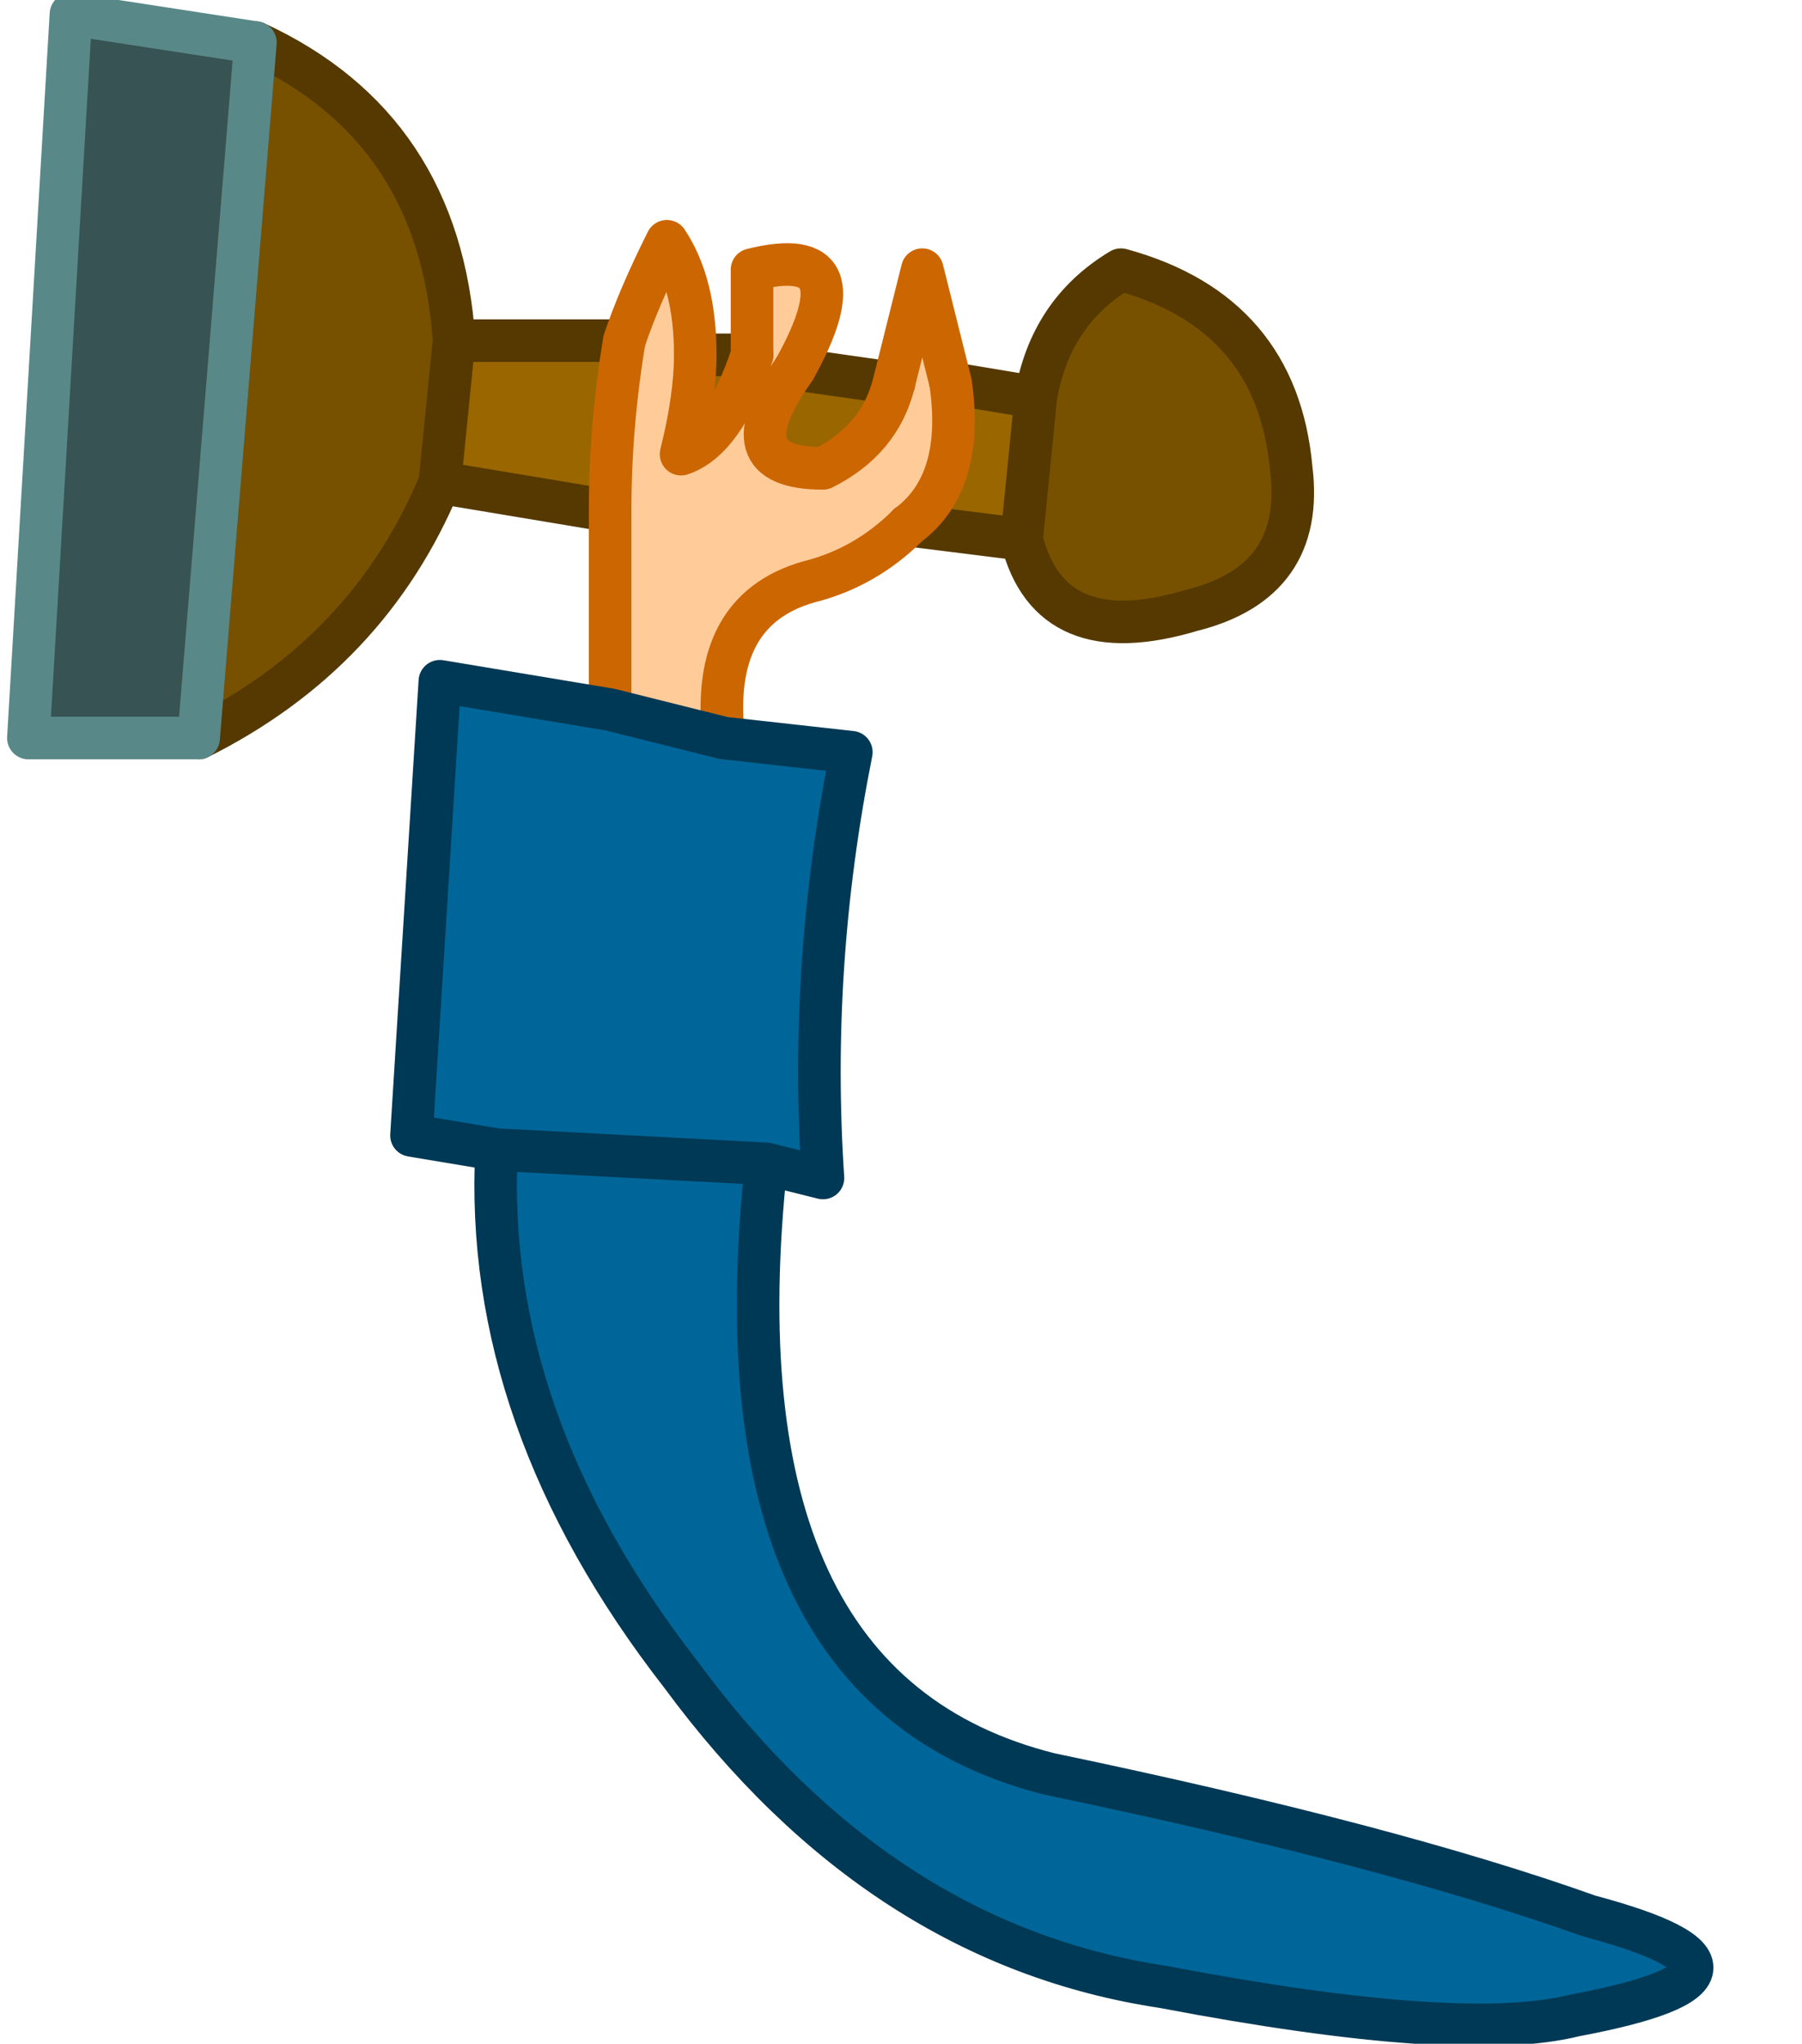
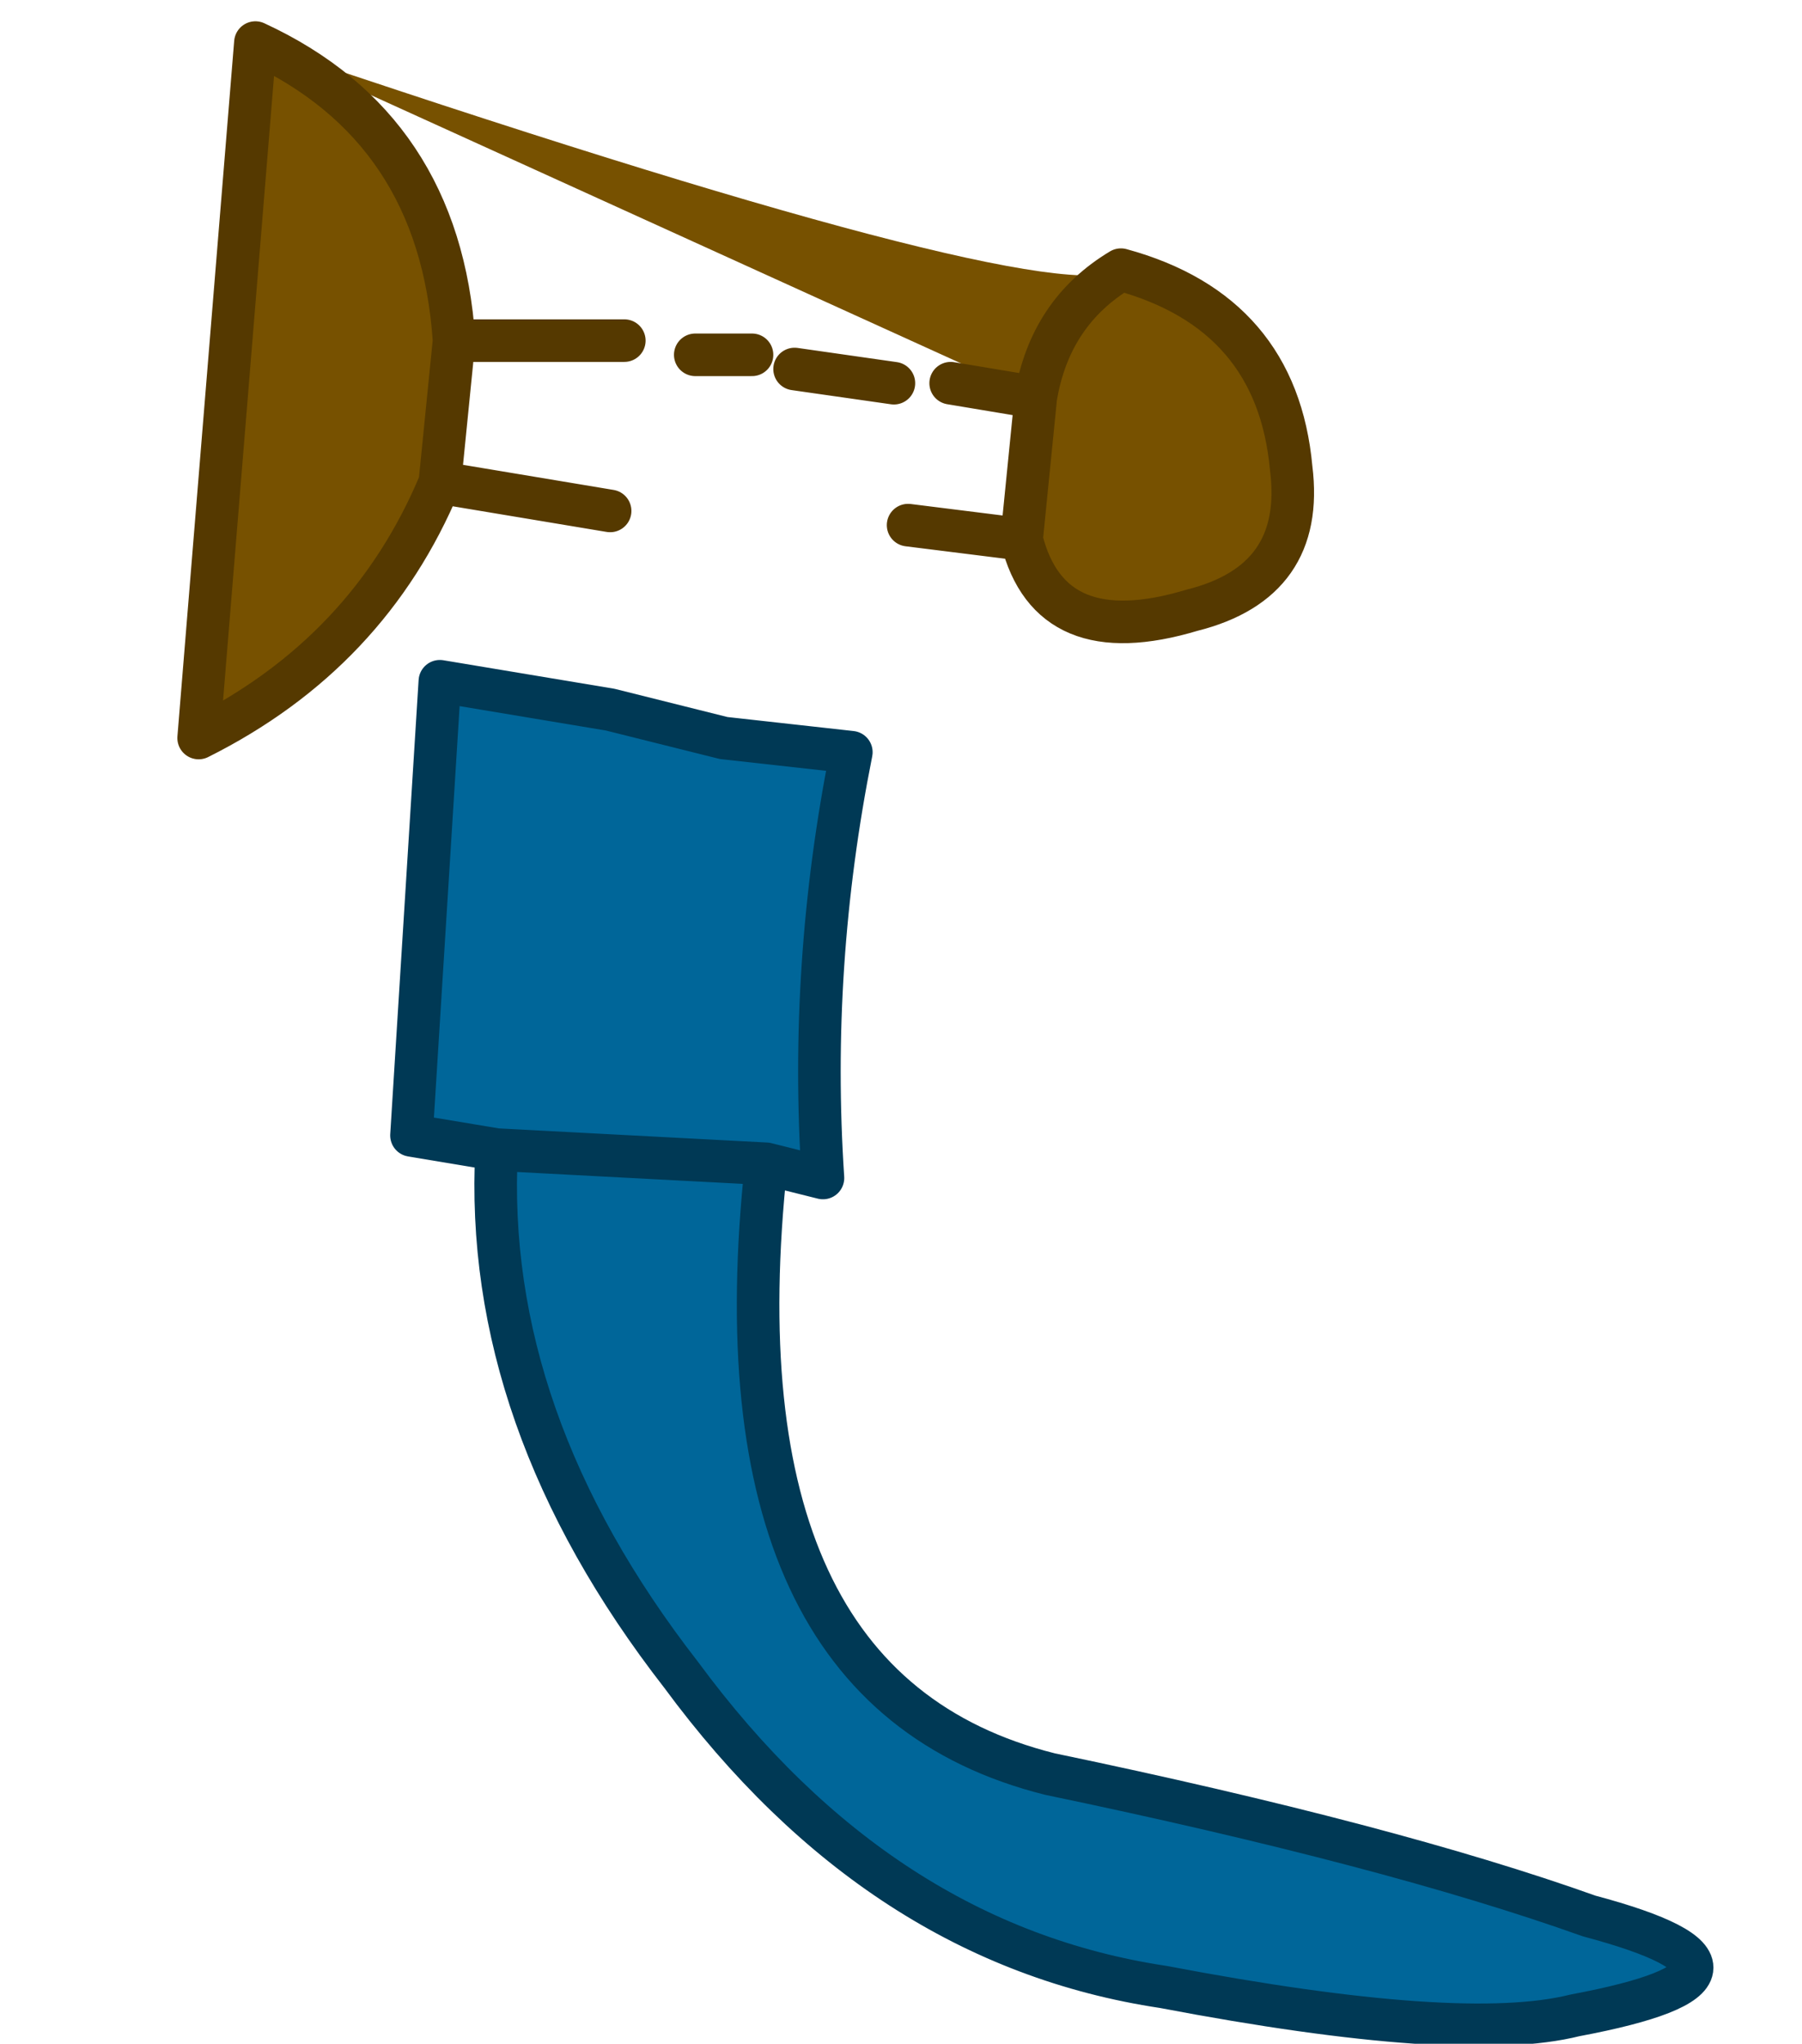
<svg xmlns="http://www.w3.org/2000/svg" height="7.2px" width="6.35px">
  <g transform="matrix(1.0, 0.0, 0.0, 1.0, 5.4, 6.95)">
-     <path d="M-4.5 -6.8 Q-3.85 -6.5 -3.8 -5.75 L-3.85 -5.25 Q-4.1 -4.65 -4.7 -4.35 L-4.5 -6.8 M-1.75 -5.55 Q-1.7 -5.85 -1.45 -6.0 -0.9 -5.85 -0.85 -5.3 -0.8 -4.9 -1.2 -4.8 -1.7 -4.65 -1.8 -5.05 L-1.75 -5.55" fill="#775100" fill-rule="evenodd" stroke="none" />
-     <path d="M-3.2 -5.75 Q-3.15 -5.9 -3.05 -6.1 -2.95 -5.95 -2.95 -5.7 -2.95 -5.55 -3.0 -5.35 -2.85 -5.4 -2.75 -5.7 L-2.75 -6.0 Q-2.35 -6.1 -2.6 -5.65 -2.85 -5.3 -2.5 -5.3 -2.3 -5.4 -2.25 -5.6 L-2.15 -6.0 -2.05 -5.6 Q-2.0 -5.25 -2.2 -5.1 -2.35 -4.95 -2.55 -4.9 -2.9 -4.8 -2.85 -4.35 L-3.25 -4.45 -3.25 -5.15 Q-3.25 -5.45 -3.2 -5.75" fill="#ffcc99" fill-rule="evenodd" stroke="none" />
-     <path d="M-3.8 -5.75 L-3.2 -5.75 Q-3.25 -5.45 -3.25 -5.15 L-3.85 -5.25 -3.8 -5.75 M-2.95 -5.7 L-2.75 -5.7 Q-2.85 -5.4 -3.0 -5.35 -2.95 -5.55 -2.95 -5.7 M-2.6 -5.65 L-2.25 -5.6 Q-2.3 -5.4 -2.5 -5.3 -2.85 -5.3 -2.6 -5.65 M-2.05 -5.6 L-1.75 -5.55 -1.8 -5.05 -2.2 -5.1 Q-2.0 -5.25 -2.05 -5.6" fill="#996600" fill-rule="evenodd" stroke="none" />
+     <path d="M-4.5 -6.8 Q-3.85 -6.5 -3.8 -5.75 L-3.85 -5.25 Q-4.1 -4.65 -4.7 -4.35 L-4.5 -6.8 Q-1.7 -5.85 -1.45 -6.0 -0.9 -5.85 -0.85 -5.3 -0.8 -4.9 -1.2 -4.8 -1.7 -4.65 -1.8 -5.05 L-1.75 -5.55" fill="#775100" fill-rule="evenodd" stroke="none" />
    <path d="M-2.85 -4.35 L-2.4 -4.3 Q-2.55 -3.55 -2.5 -2.8 L-2.7 -2.85 Q-2.9 -1.0 -1.7 -0.7 -0.5 -0.45 0.2 -0.2 0.95 0.0 0.15 0.15 -0.25 0.25 -1.3 0.05 -2.3 -0.1 -3.0 -1.05 -3.7 -1.95 -3.65 -2.9 L-3.95 -2.95 -3.85 -4.55 -3.25 -4.45 -2.85 -4.35 M-2.7 -2.85 L-3.65 -2.9 -2.7 -2.85" fill="#006699" fill-rule="evenodd" stroke="none" />
-     <path d="M-4.7 -4.35 L-5.3 -4.35 -5.15 -6.9 -4.5 -6.8 -4.7 -4.35" fill="#375353" fill-rule="evenodd" stroke="none" />
    <path d="M-4.5 -6.8 Q-3.85 -6.5 -3.8 -5.75 L-3.2 -5.75 M-2.95 -5.7 L-2.75 -5.7 M-2.6 -5.65 L-2.25 -5.6 M-2.05 -5.6 L-1.75 -5.55 Q-1.7 -5.85 -1.45 -6.0 -0.9 -5.85 -0.85 -5.3 -0.8 -4.9 -1.2 -4.8 -1.7 -4.65 -1.8 -5.05 L-2.2 -5.1 M-3.25 -5.15 L-3.85 -5.25 Q-4.1 -4.65 -4.7 -4.35 -4.7 -4.3 -4.7 -4.35 L-4.5 -6.8 M-1.8 -5.05 L-1.75 -5.55 M-3.8 -5.75 L-3.85 -5.25" fill="none" stroke="#553900" stroke-linecap="round" stroke-linejoin="round" stroke-width="0.15" />
-     <path d="M-3.2 -5.75 Q-3.15 -5.9 -3.05 -6.1 -2.95 -5.95 -2.95 -5.7 -2.95 -5.55 -3.0 -5.35 -2.85 -5.4 -2.75 -5.7 L-2.75 -6.0 Q-2.35 -6.1 -2.6 -5.65 -2.85 -5.3 -2.5 -5.3 -2.3 -5.4 -2.25 -5.6 L-2.15 -6.0 -2.05 -5.6 Q-2.0 -5.25 -2.2 -5.1 -2.35 -4.95 -2.55 -4.9 -2.9 -4.8 -2.85 -4.35 M-3.25 -4.45 L-3.25 -5.15 Q-3.25 -5.45 -3.2 -5.75" fill="none" stroke="#cc6600" stroke-linecap="round" stroke-linejoin="round" stroke-width="0.15" />
    <path d="M-2.85 -4.35 L-2.4 -4.3 Q-2.55 -3.55 -2.5 -2.8 L-2.7 -2.85 Q-2.9 -1.0 -1.7 -0.7 -0.5 -0.45 0.2 -0.2 0.95 0.0 0.15 0.15 -0.25 0.25 -1.3 0.05 -2.3 -0.1 -3.0 -1.05 -3.7 -1.95 -3.65 -2.9 L-3.95 -2.95 -3.85 -4.55 -3.25 -4.45 -2.85 -4.35 M-3.65 -2.9 L-2.7 -2.85" fill="none" stroke="#003955" stroke-linecap="round" stroke-linejoin="round" stroke-width="0.15" />
-     <path d="M-4.7 -4.35 L-5.3 -4.35 -5.15 -6.9 -4.5 -6.8 Z" fill="none" stroke="#598888" stroke-linecap="round" stroke-linejoin="round" stroke-width="0.15" />
  </g>
</svg>